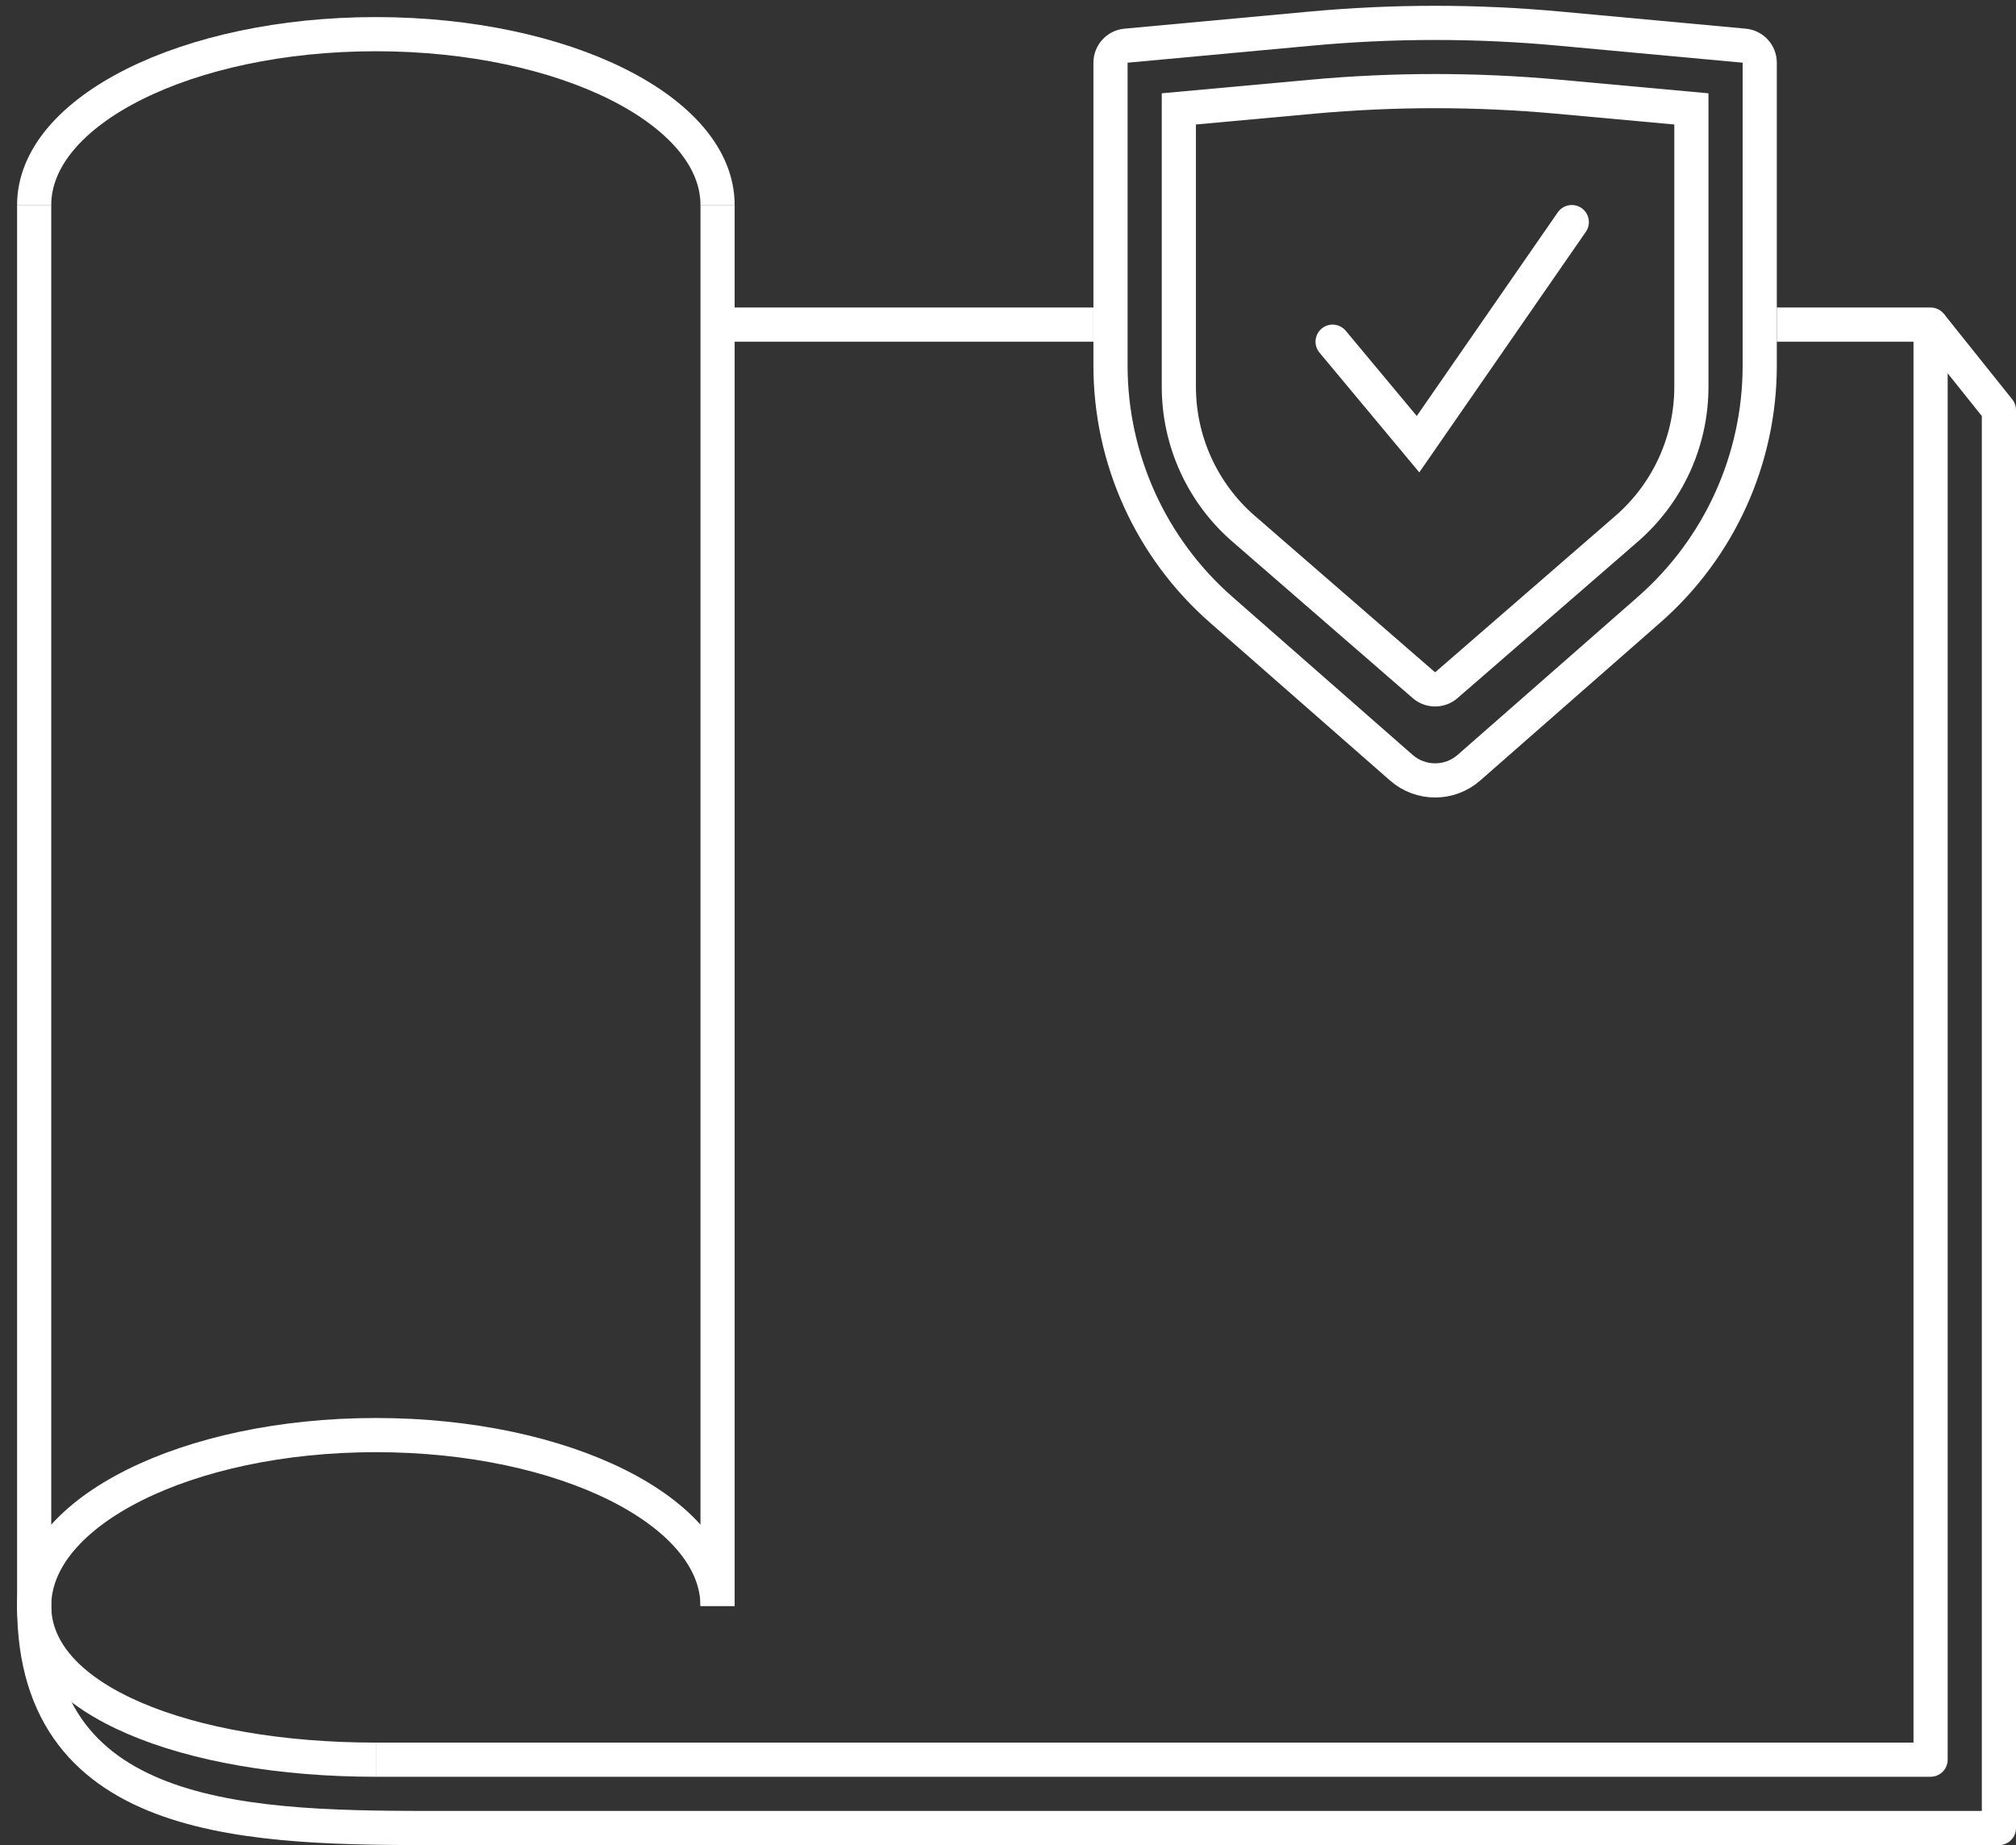
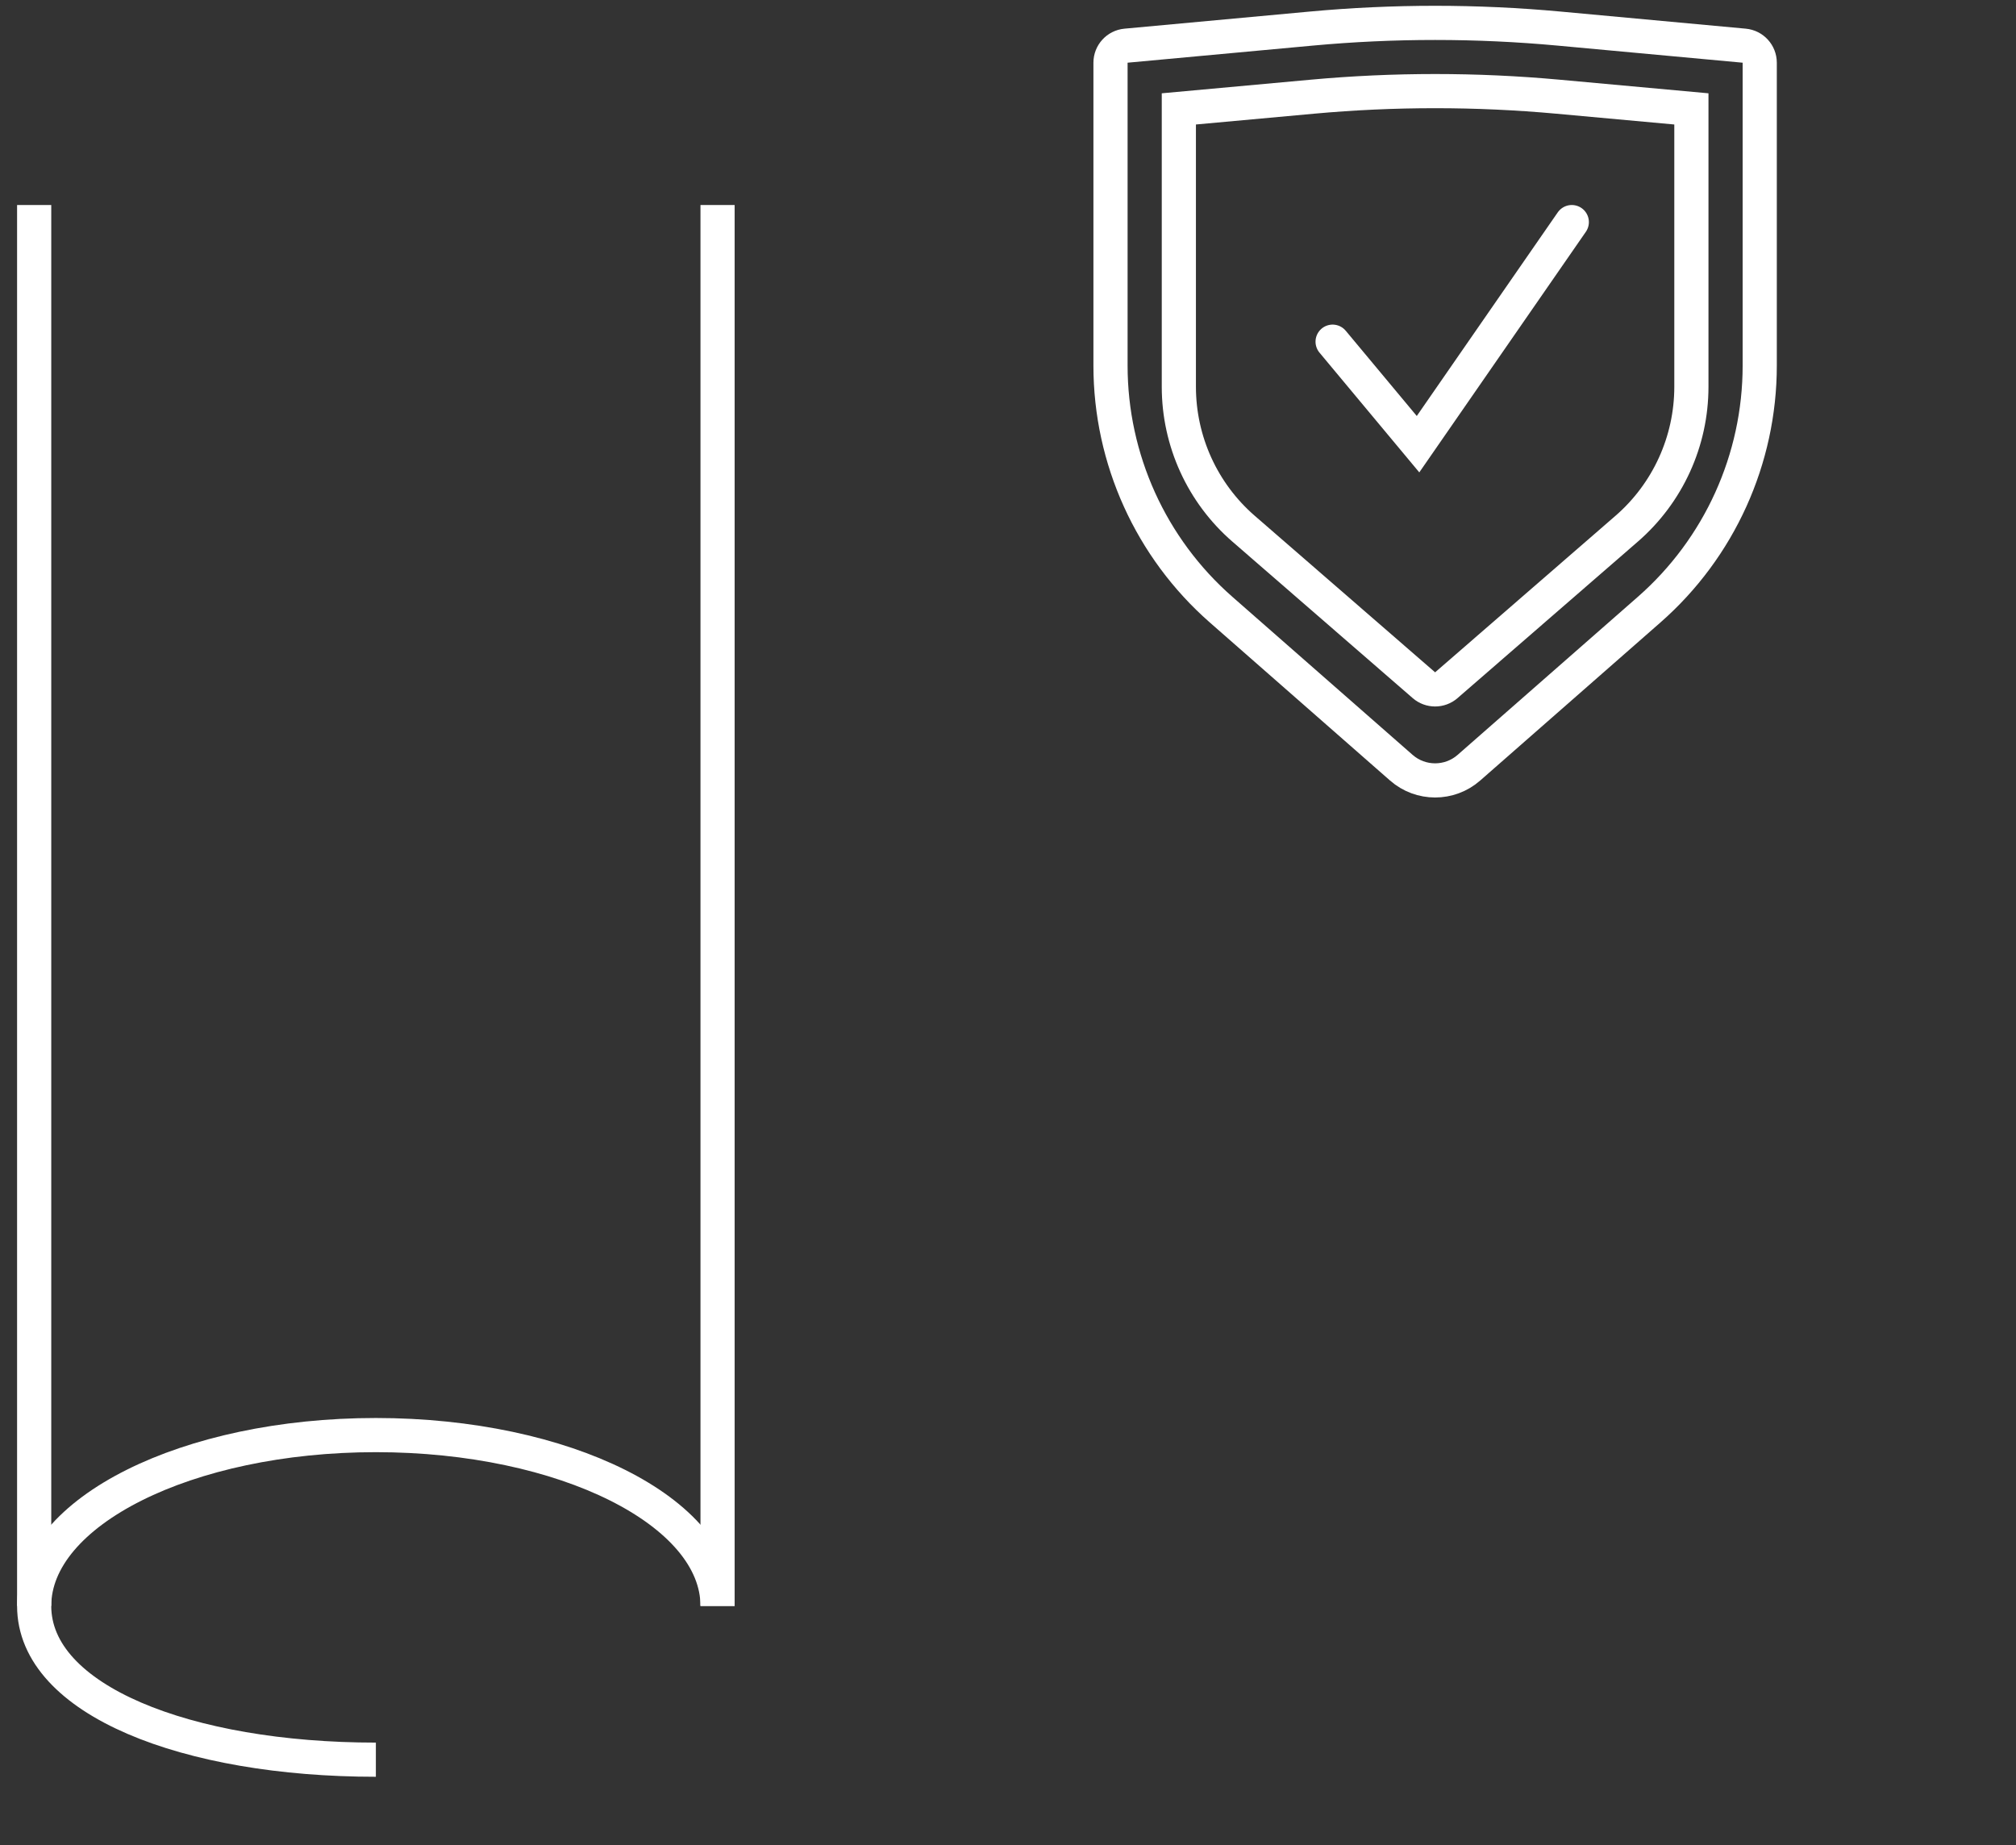
<svg xmlns="http://www.w3.org/2000/svg" width="59" height="54" viewBox="0 0 59 54" fill="none">
  <rect x="0" y="0" width="59" height="54" fill="#333333" stroke="none" />
-   <path d="M56.5 9.5L58.5 12V53.5H13C7.5 53.5 1 53.5 1 47" stroke="white" stroke-linejoin="round" />
  <path d="M1 6V47M21 6V47" stroke="white" />
-   <path d="M21 6C21 3.239 16.523 1 11 1C5.477 1 1 3.239 1 6" stroke="white" />
  <path d="M21 47C21 44.239 16.523 42 11 42C5.477 42 1 44.239 1 47C1 49.761 5.477 51.5 11 51.5" stroke="white" />
  <path d="M51.5 1.835V10.7C51.5 13.435 50.321 16.038 48.264 17.842L42.989 22.468C42.423 22.964 41.577 22.964 41.011 22.468L35.736 17.842C33.679 16.038 32.5 13.435 32.5 10.7V1.835C32.5 1.577 32.697 1.361 32.954 1.337L38.369 0.837C40.785 0.614 43.215 0.614 45.631 0.837L51.046 1.337C51.303 1.361 51.5 1.577 51.5 1.835Z" stroke="white" />
  <path d="M39 10L41.5 13L46 6.5" stroke="white" stroke-linecap="round" />
-   <path fill-rule="evenodd" clip-rule="evenodd" d="M32 9H21V10H32V9ZM52 10H56V51H11V52H56.5C56.776 52 57 51.776 57 51.5V9.5C57 9.224 56.776 9 56.5 9H52V10Z" fill="white" />
  <path d="M45.593 2.83L49.5 3.187V11.32C49.5 12.914 48.809 14.43 47.605 15.474L42.328 20.054C42.14 20.217 41.86 20.217 41.672 20.054L36.395 15.474C35.191 14.43 34.5 12.914 34.5 11.32V3.187L38.407 2.83C40.797 2.612 43.203 2.612 45.593 2.83Z" stroke="white" />
</svg>